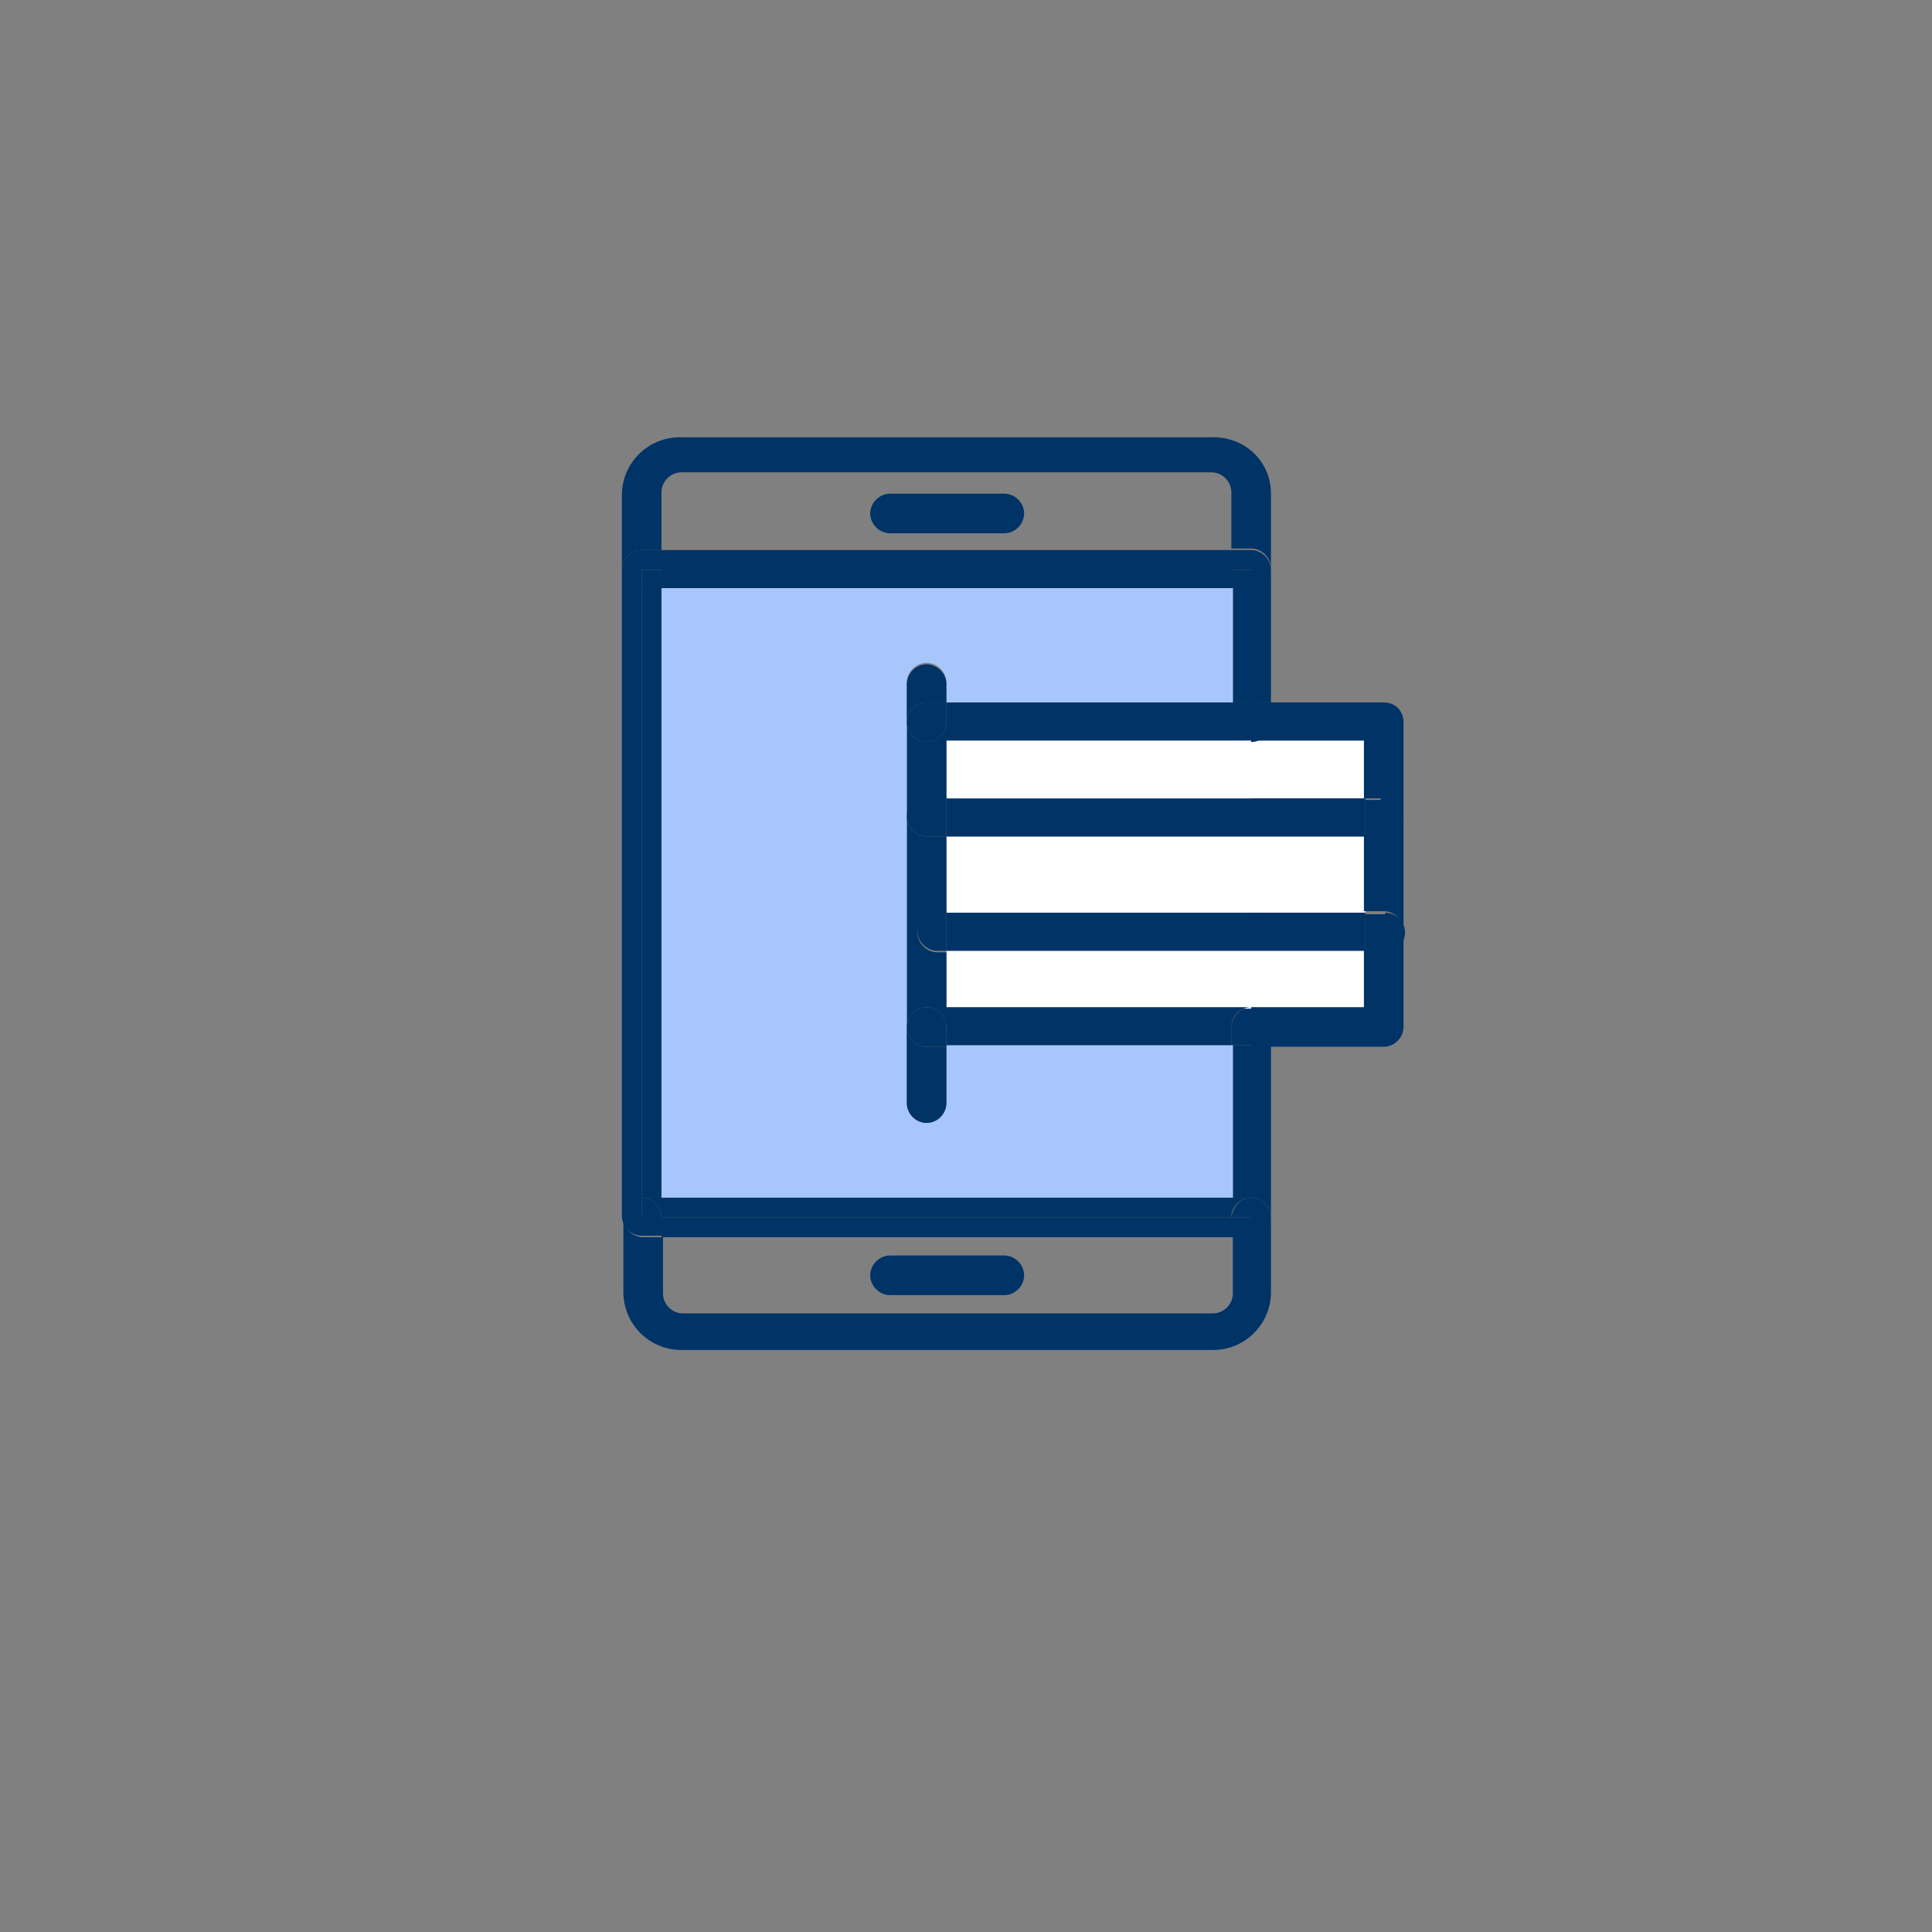
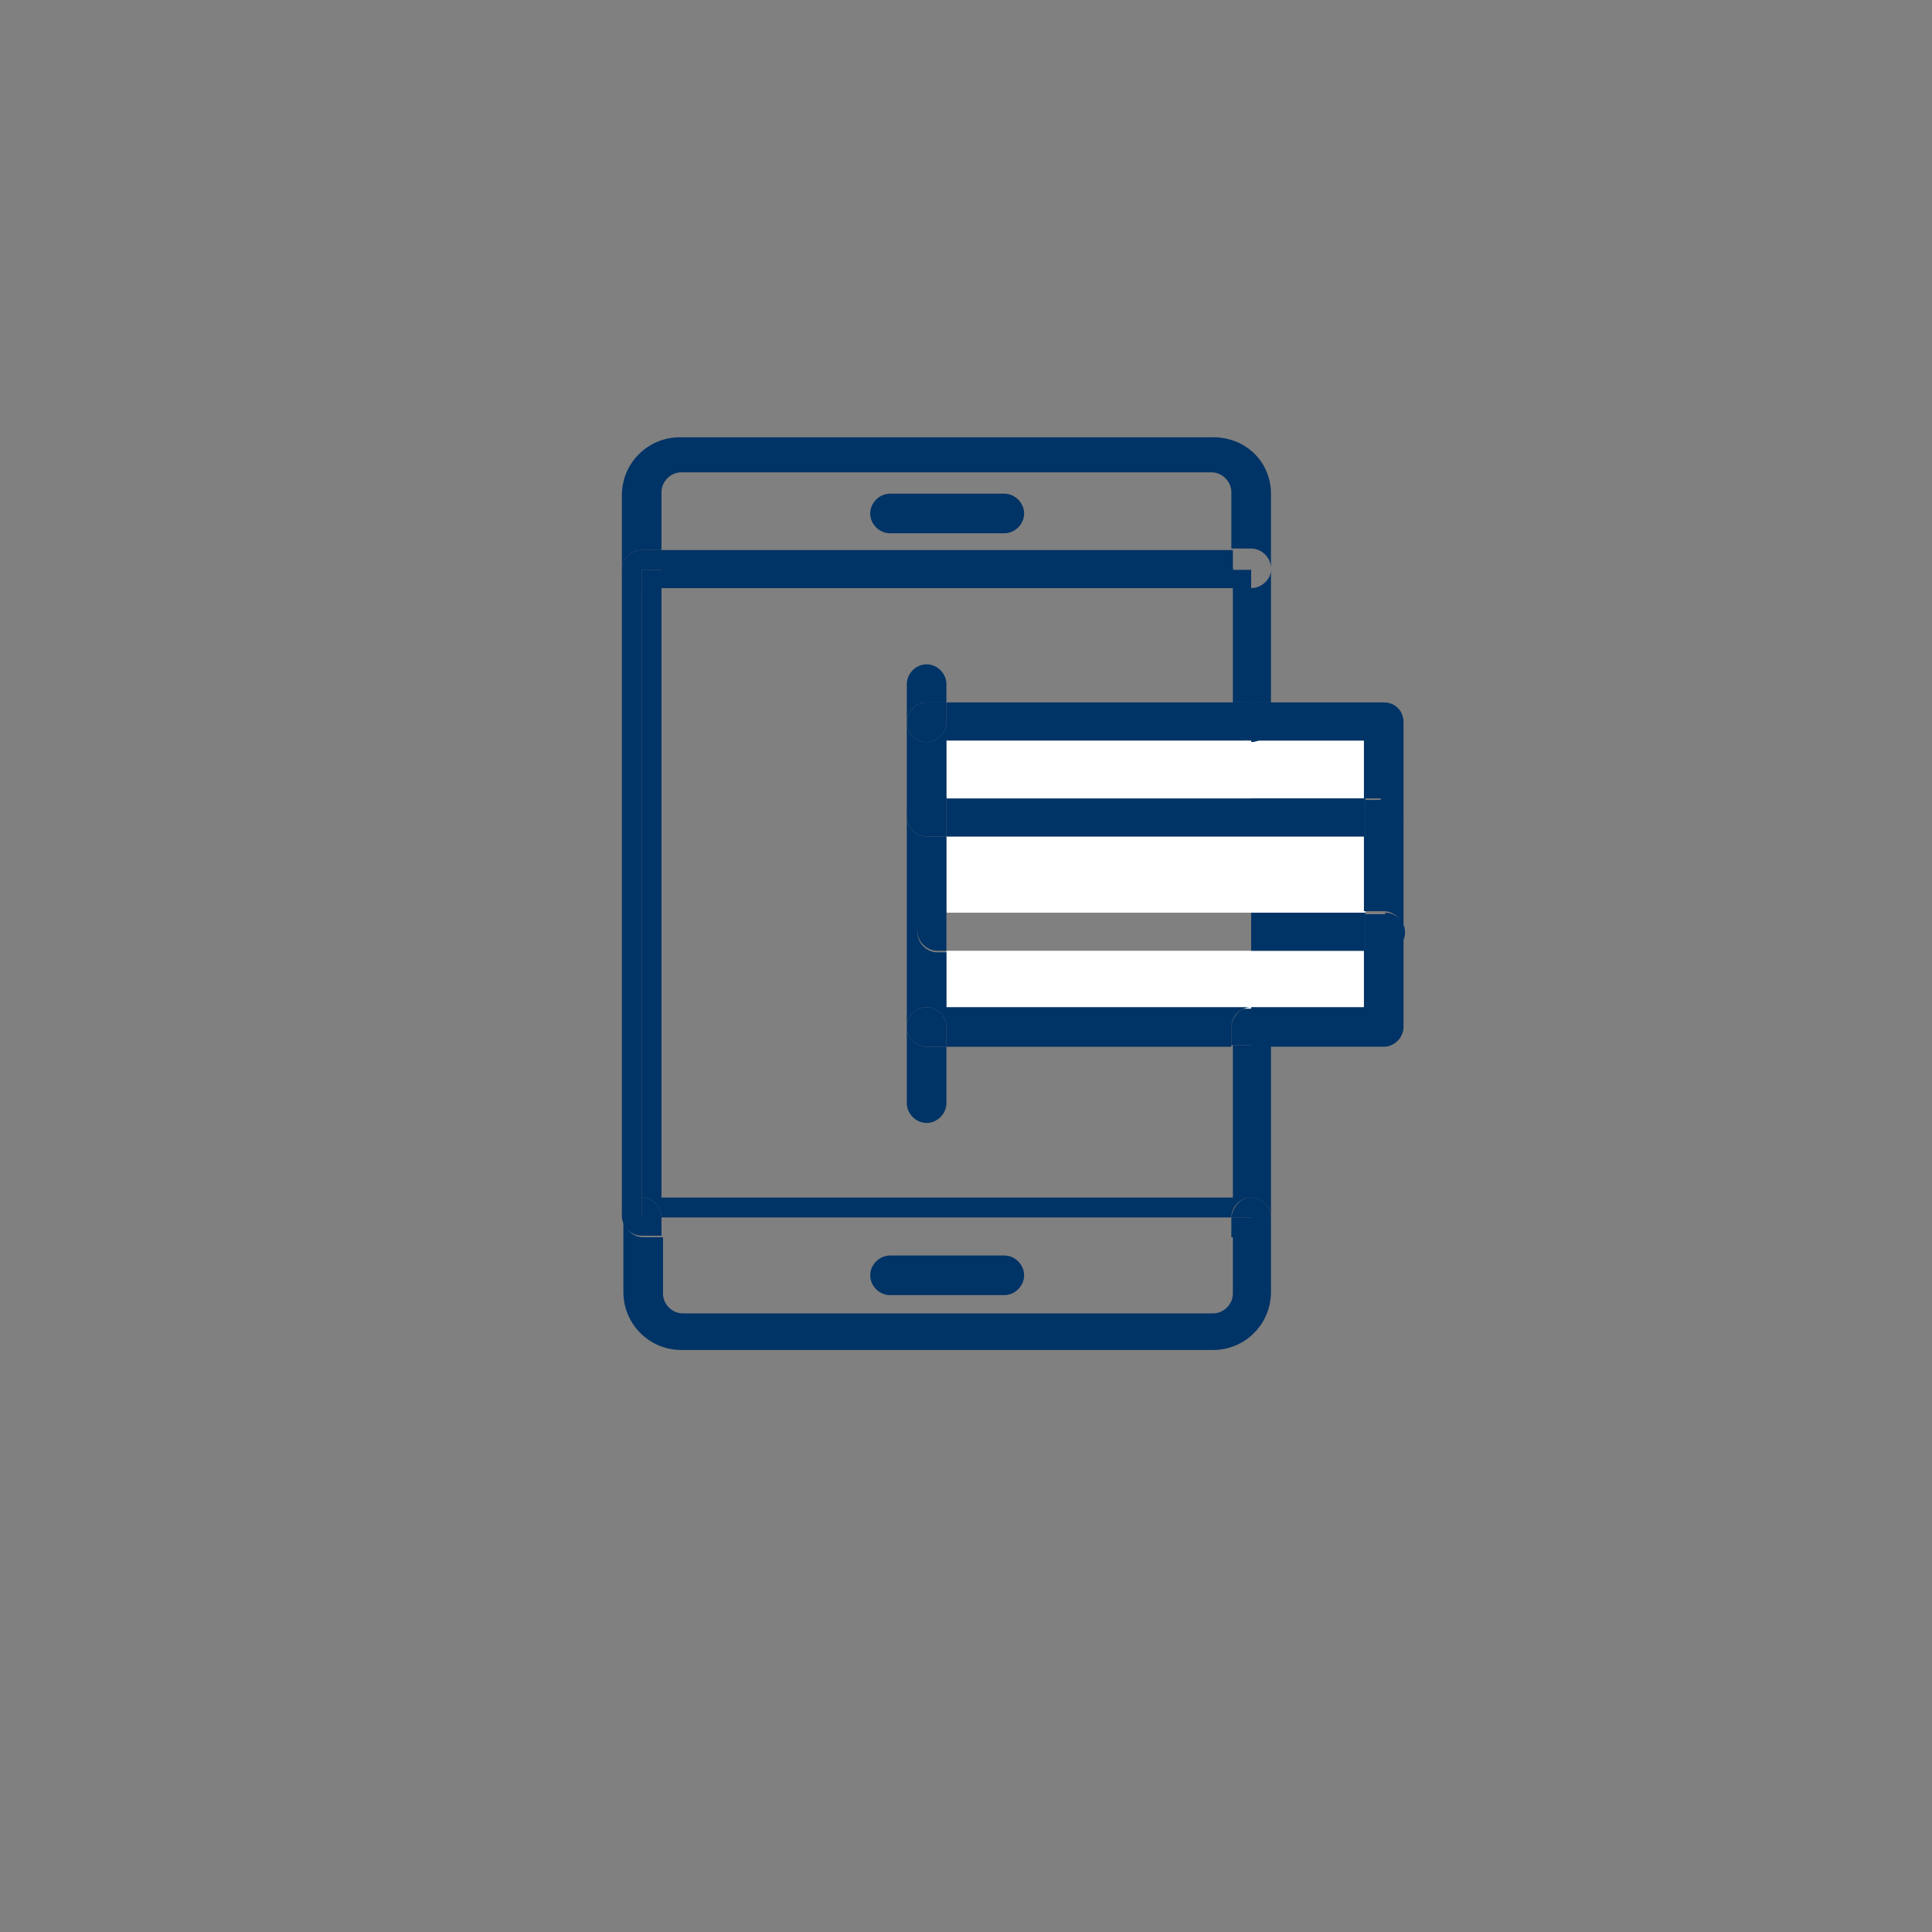
<svg xmlns="http://www.w3.org/2000/svg" version="1.1" id="Layer_1" x="0px" y="0px" viewBox="0 0 1080 1080" style="enable-background:new 0 0 1080 1080;" xml:space="preserve">
  <rect x="0" y="0" width="1080" height="1080" fill="#808080" stroke="none" />
  <style type="text/css">
	.st0{fill:#FFFFFF;}
	.st1{fill:#003366;}
	.st2{fill:#A7C7FC;}
</style>
  <g>
    <g>
      <g>
        <g id="_x31_931_x2C__Commerce_x2C__E_x2C__Mobile_x2C__Online_x2C__Pay">
          <g>
            <g id="XMLID_2_">
              <g>
                <rect x="699.4" y="531.49" class="st0" width="63.88" height="32.37" />
                <rect x="699.4" y="467.61" class="st0" width="63.88" height="42.59" />
                <rect x="699.4" y="413.95" class="st0" width="63.88" height="32.36" />
                <path class="st1" d="M784.58,520.41v53.66c0,5.96-5.11,11.07-11.07,11.07h-63.88v-11.07c0-5.97-5.12-11.07-11.08-11.07h63.89         v-32.37h11.07C780.32,531.49,784.58,526.38,784.58,520.41z" />
                <path class="st1" d="M784.58,456.54v63.88c0-5.96-5.11-11.07-11.07-11.07h-11.07v-42.59h8.51c5.97,0,11.07-5.11,11.07-11.07         h2.56V456.54z" />
                <path class="st1" d="M784.58,403.73v53.66h-2.56c0-5.96-5.11-11.07-11.07-11.07h-8.51v-32.36h-63.89         c5.97,0,11.08-5.11,11.08-11.07v-10.22h63.88C780.32,392.66,784.58,397.77,784.58,403.73z" />
                <path class="st1" d="M774.36,510.2c5.96,0,11.07,5.11,11.07,11.07c0,5.96-5.11,11.07-11.07,11.07h-11.07v-21.29h11.07V510.2z         " />
                <path class="st1" d="M771.8,446.31c5.97,0,11.07,5.11,11.07,11.07c0,5.96-5.11,11.08-11.07,11.08h-8.51v-21.29h8.51V446.31z" />
                <rect x="699.4" y="510.2" class="st1" width="63.88" height="21.29" />
                <rect x="699.4" y="446.31" class="st1" width="63.88" height="21.29" />
                <path class="st1" d="M710.48,680.54v41.74c0,17.89-14.48,32.37-32.36,32.37H380.85c-17.89,0-32.37-14.48-32.37-32.37v-41.74         c0,5.97,5.12,11.07,11.07,11.07h11.07v31.51c0,5.97,5.12,11.07,11.08,11.07h296.41c5.96,0,11.07-5.11,11.07-11.07v-32.36         h10.22C705.36,690.77,710.48,685.66,710.48,680.54z" />
                <path class="st1" d="M710.48,584.3v96.24c0-5.96-5.11-11.07-11.07-11.07V584.3H710.48z" />
                <path class="st1" d="M710.48,574.08v11.07H699.4v-22.14C705.36,563.01,710.48,568.11,710.48,574.08z" />
                <path class="st1" d="M710.48,392.66v11.07c0,5.96-5.11,11.07-11.07,11.07v-22.14H710.48z" />
                <path class="st1" d="M710.48,318.55v74.1H699.4v-63.88C705.36,328.78,710.48,323.67,710.48,318.55z" />
                <path class="st1" d="M710.48,275.97v41.73c0-5.96-5.11-11.07-11.07-11.07h-11.08v-31.52c0-5.96-5.11-11.07-11.07-11.07         H380.85c-5.96,0-11.07,5.11-11.07,11.07v32.37H358.7c-5.97,0-11.07,5.11-11.07,11.08v-41.74c0-17.89,14.48-32.37,32.37-32.37         H676.4C696,243.6,710.48,258.08,710.48,275.97z" />
-                 <path class="st1" d="M699.4,307.48c5.96,0,11.07,5.11,11.07,11.08c0,5.96-5.11,11.07-11.07,11.07v-11.07h-11.08v-11.08H699.4         z" />
                <path class="st1" d="M699.4,669.47c5.96,0,11.07,5.11,11.07,11.07c0,5.97-5.11,11.07-11.07,11.07h-11.08v-11.07h11.08V669.47         z" />
                <path class="st1" d="M699.4,669.47v11.07h-11.08C689.18,674.58,693.44,669.47,699.4,669.47z" />
                <path class="st1" d="M699.4,584.3v85.17c-5.97,0-11.08,5.11-11.08,11.07H369.78c0-5.96-5.11-11.07-11.07-11.07v-340.7         c5.96,0,11.07-5.11,11.07-11.08h319.41c0,5.97,5.11,11.08,11.07,11.08v63.88h-11.07v-63.88H369.78v340.7h319.41V584.3H699.4z         " />
                <path class="st1" d="M699.4,563.01v21.29h-11.08v-11.07C689.18,568.11,693.44,563.01,699.4,563.01z" />
                <rect x="529.05" y="531.49" class="st0" width="170.35" height="32.37" />
-                 <rect x="529.05" y="510.2" class="st1" width="170.35" height="21.29" />
                <rect x="529.05" y="467.61" class="st0" width="170.35" height="42.59" />
                <rect x="529.05" y="446.31" class="st1" width="170.35" height="21.29" />
                <rect x="529.05" y="413.95" class="st0" width="170.35" height="32.36" />
                <path class="st1" d="M699.4,392.66v21.29c-5.97,0-11.08-5.11-11.08-11.07v-10.22H699.4z" />
                <path class="st1" d="M699.4,318.55v11.07c-5.97,0-11.08-5.11-11.08-11.07H699.4z" />
                <path class="st1" d="M699.4,413.95H529.05v32.36h-11.07c-5.96,0-11.07,5.11-11.07,11.07v-53.66         c0,5.96,5.11,11.07,11.07,11.07c5.97,0,11.07-5.11,11.07-11.07v-11.07h160.13v11.07         C689.18,408.84,693.44,413.95,699.4,413.95z" />
                <path class="st1" d="M529.05,563.01H699.4c-5.97,0-11.08,5.11-11.08,11.07v11.07H529.05v-11.07         c0-5.97-5.11-11.07-11.07-11.07c-5.96,0-11.07,5.11-11.07,11.07V456.54c0,5.96,5.11,11.07,11.07,11.07h11.07v42.59h-5.11         c-5.97,0-11.07,5.11-11.07,11.07c0,5.96,5.11,11.07,11.07,11.07h5.11V563.01z" />
-                 <rect x="369.78" y="680.54" class="st1" width="319.41" height="11.07" />
-                 <path class="st2" d="M689.18,584.3v85.17H369.78v-340.7h319.41v63.88H529.05v-11.07c0-5.96-5.11-11.08-11.07-11.08         c-5.96,0-11.07,5.11-11.07,11.08v21.29v53.66v117.54v42.59c0,5.96,5.11,11.07,11.07,11.07c5.97,0,11.07-5.11,11.07-11.07         V584.3H689.18z" />
                <rect x="369.78" y="307.48" class="st1" width="319.41" height="11.08" />
                <path class="st1" d="M561.42,275.97c5.96,0,11.07,5.11,11.07,11.07c0,5.96-5.11,11.07-11.07,11.07h-63.89         c-5.96,0-11.07-5.11-11.07-11.07c0-5.96,5.12-11.07,11.07-11.07H561.42z" />
                <path class="st1" d="M561.42,701.84c5.96,0,11.07,5.12,11.07,11.07c0,5.96-5.11,11.07-11.07,11.07h-63.89         c-5.96,0-11.07-5.11-11.07-11.07c0-5.96,5.12-11.07,11.07-11.07H561.42z" />
                <path class="st1" d="M529.05,584.3v32.37c0,5.96-5.11,11.07-11.07,11.07c-5.96,0-11.07-5.11-11.07-11.07v-42.59         c0,5.96,5.11,11.07,11.07,11.07h11.07V584.3z" />
                <path class="st1" d="M529.05,574.08v11.07h-11.07c-5.96,0-11.07-5.11-11.07-11.07c0-5.97,5.11-11.07,11.07-11.07         C523.94,563.01,529.05,568.11,529.05,574.08z" />
                <path class="st1" d="M529.05,510.2v21.29h-5.11c-5.97,0-11.07-5.11-11.07-11.07c0-5.96,5.11-11.07,11.07-11.07h5.11V510.2z" />
                <path class="st1" d="M529.05,446.31v21.29h-11.07c-5.96,0-11.07-5.11-11.07-11.07c0-5.96,5.11-11.07,11.07-11.07h11.07         V446.31z" />
                <path class="st1" d="M529.05,392.66v11.07c0,5.96-5.11,11.07-11.07,11.07c-5.96,0-11.07-5.11-11.07-11.07         c0-5.96,5.11-11.07,11.07-11.07H529.05z" />
                <path class="st1" d="M529.05,382.43v10.22h-11.07c-5.96,0-11.07,5.11-11.07,11.07v-21.29c0-5.96,5.11-11.07,11.07-11.07         C523.94,371.36,529.05,376.47,529.05,382.43z" />
                <path class="st1" d="M369.78,680.54v10.22H358.7c-5.97,0-11.07-5.11-11.07-11.07c0-5.96,5.11-11.07,11.07-11.07v11.07h11.07         V680.54z" />
                <path class="st1" d="M369.78,307.48v11.08H358.7v11.07c-5.97,0-11.07-5.11-11.07-11.07c0-5.97,5.11-11.08,11.07-11.08H369.78         z" />
                <path class="st1" d="M358.7,318.55h11.07c0,5.96-5.11,11.07-11.07,11.07V318.55z" />
                <path class="st1" d="M369.78,680.54H358.7v-11.07C364.67,669.47,369.78,674.58,369.78,680.54z" />
                <path class="st1" d="M358.7,328.78v340.7c-5.97,0-11.07,5.11-11.07,11.07V318.55C348.48,323.67,352.74,328.78,358.7,328.78z" />
              </g>
            </g>
          </g>
        </g>
        <g id="Layer_1_00000047055448359593519010000009882543992089368200_">
			</g>
      </g>
    </g>
  </g>
</svg>